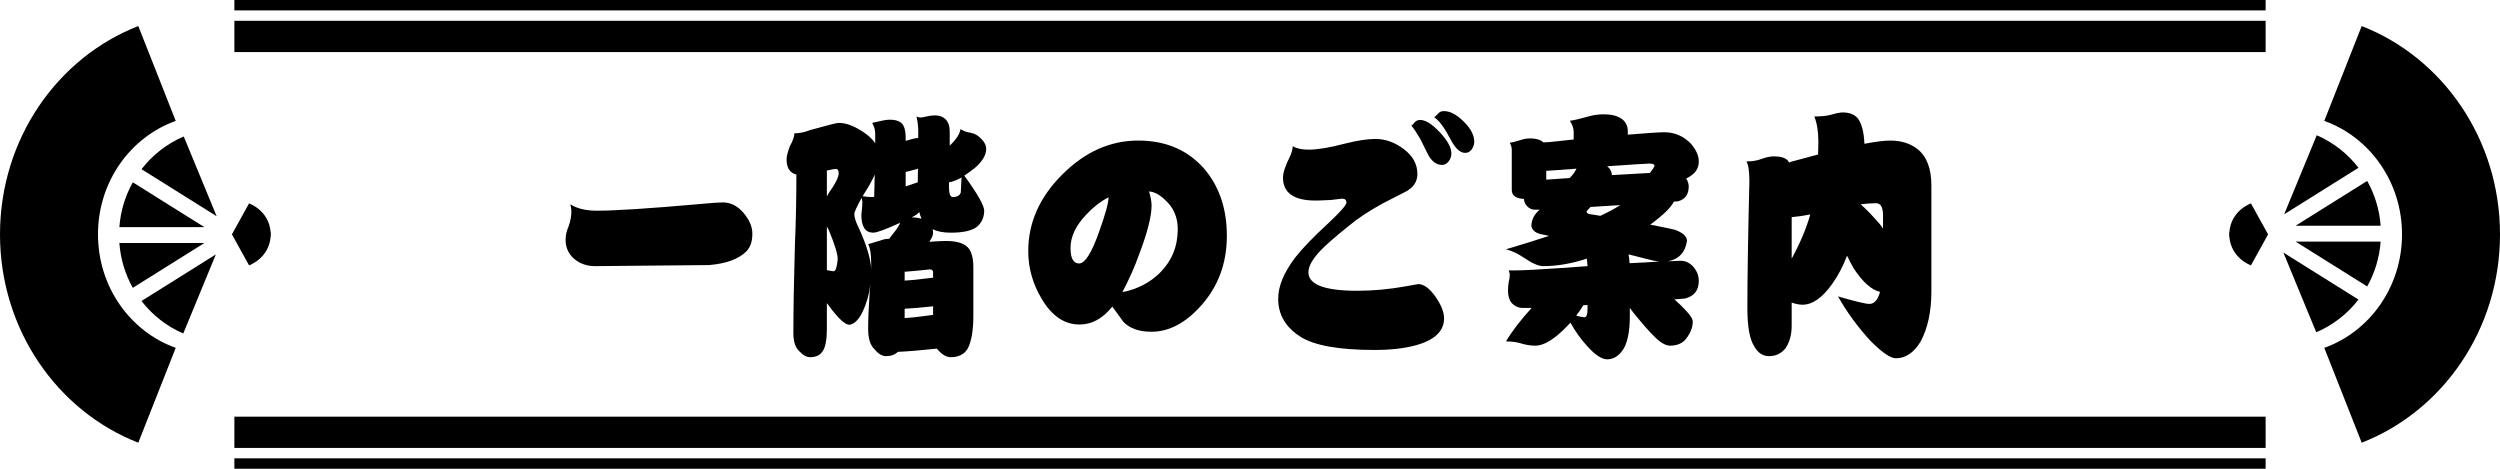
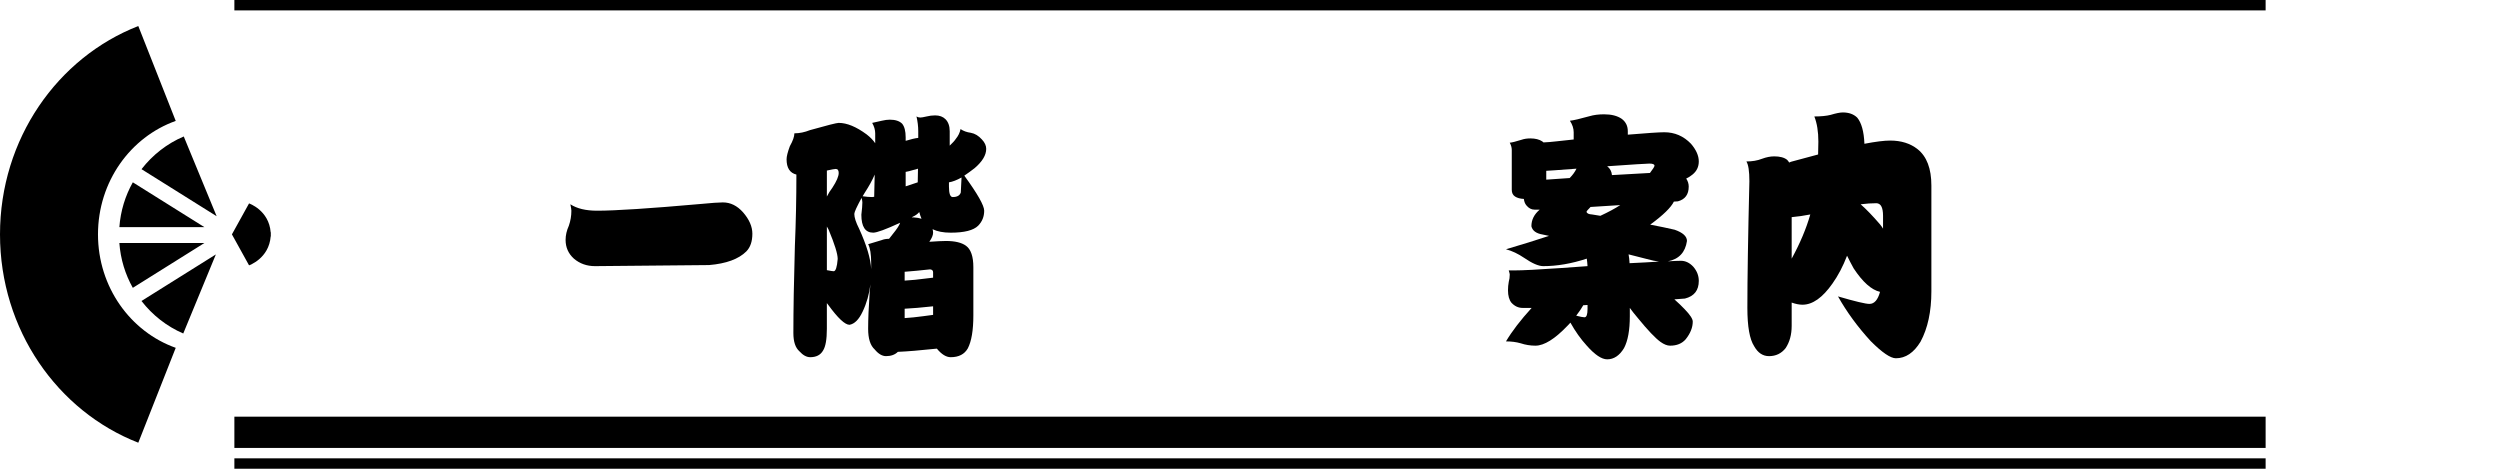
<svg xmlns="http://www.w3.org/2000/svg" id="b" width="480" height="90" viewBox="0 0 480 90">
  <defs>
    <style>.e{stroke-width:0px;}</style>
  </defs>
  <g id="c">
    <g id="d">
      <path class="e" d="M138.801,38.863c1.449,0,2.738.635,3.865,1.902,1.191,1.371,1.789,2.743,1.789,4.113,0,1.474-.387,2.606-1.16,3.394-1.482,1.474-3.867,2.348-7.152,2.622-13.018.137-20.314.205-21.893.205-1.58,0-2.932-.479-4.061-1.44-1.062-.959-1.594-2.159-1.594-3.599,0-.891.209-1.8.627-2.725.322-.926.484-1.885.484-2.88,0-.205-.065-.616-.193-1.233,1.256.822,2.963,1.233,5.123,1.233,3.512,0,10.115-.428,19.814-1.285,2.127-.205,3.576-.309,4.35-.309Z" />
      <path class="e" d="M161.031,23.594c1.578,0,3.365.737,5.363,2.211.709.549,1.258,1.114,1.645,1.696v-1.902c0-.65-.193-1.318-.58-2.005.451-.102,1.062-.239,1.836-.411.58-.137,1.096-.206,1.547-.206,1.062,0,1.852.258,2.367.771.451.549.678,1.423.678,2.622v.668c.998-.308,1.803-.496,2.416-.565v-1.285c0-.925-.113-1.867-.338-2.827.225.137.467.205.725.205.225,0,.629-.068,1.209-.205.547-.137,1.094-.206,1.643-.206.838,0,1.498.24,1.98.72.549.549.822,1.32.822,2.313v2.776c.58-.548.967-.977,1.16-1.285.482-.582.789-1.216.918-1.902.547.378,1.209.617,1.98.72.773.138,1.482.565,2.127,1.285.549.583.822,1.183.822,1.8,0,1.2-.742,2.434-2.223,3.701-.709.549-1.371,1.028-1.982,1.44,2.545,3.496,3.818,5.741,3.818,6.734,0,1.132-.387,2.092-1.16,2.88-.902.892-2.658,1.336-5.268,1.336-1.418,0-2.578-.222-3.481-.668.065.24.098.463.098.668,0,.48-.242,1.063-.725,1.748,1.48-.102,2.545-.154,3.189-.154,1.74,0,3.027.309,3.865.926.935.686,1.402,2.057,1.402,4.113v9.254c0,2.846-.355,4.953-1.062,6.324-.646,1.131-1.74,1.696-3.287,1.696-.869,0-1.756-.549-2.658-1.645-3.254.343-5.752.548-7.49.617-.549.548-1.305.823-2.272.823-.742,0-1.467-.43-2.176-1.286-.838-.754-1.256-2.074-1.256-3.958,0-1.852.096-4.147.289-6.89.065-.548.113-1.097.146-1.645-.227,1.886-.727,3.634-1.498,5.244-.709,1.509-1.547,2.349-2.514,2.519-.871,0-2.24-1.285-4.107-3.856-.066-.102-.146-.205-.242-.309v4.936c0,2.022-.242,3.41-.725,4.164-.484.856-1.305,1.285-2.465,1.285-.709,0-1.402-.377-2.078-1.131-.773-.686-1.16-1.851-1.16-3.496,0-4.455.096-10.025.289-16.709.193-4.593.291-9.169.291-13.727-1.256-.309-1.885-1.285-1.885-2.931,0-.548.209-1.388.629-2.519.578-1.028.869-1.851.869-2.468.967,0,1.965-.205,2.996-.616,3.287-.926,5.123-1.389,5.51-1.389ZM158.76,32.745v4.987c.289-.582.644-1.147,1.062-1.696.805-1.234,1.209-2.177,1.209-2.828,0-.514-.193-.771-.58-.771-.193,0-.758.103-1.691.309ZM158.76,43.49v8.381c.709.138,1.143.206,1.305.206.387,0,.644-.788.773-2.365,0-.959-.58-2.828-1.74-5.604-.129-.205-.242-.411-.338-.617ZM167.266,51.665v-1.183c0-1.679-.193-2.879-.58-3.599.516-.137,1.369-.394,2.561-.771.42-.171.887-.257,1.402-.257h.049c1.029-1.268,1.643-2.09,1.836-2.468.129-.205.225-.411.289-.617-2.738,1.269-4.463,1.902-5.17,1.902-1.516,0-2.272-1.147-2.272-3.444.129-1.062.193-1.851.193-2.365,0-.205-.049-.496-.144-.874-.935,1.715-1.402,2.743-1.402,3.085,0,.686.307,1.629.918,2.828,1.449,3.188,2.223,5.775,2.32,7.763ZM165.623,37.681c.707.103,1.32.154,1.836.154.065,0,.193-.017.387-.051v-.154c.031-1.371.065-2.742.096-4.113-.451,1.062-1.08,2.211-1.885,3.444-.16.24-.307.48-.434.72ZM173.693,53.876c1.256-.068,2.641-.205,4.156-.411.482-.068.918-.12,1.305-.154v-1.028c0-.342-.193-.531-.58-.565-1.869.206-3.496.36-4.881.463v1.696ZM173.693,61.074c1.094-.068,2.272-.189,3.527-.36.74-.102,1.385-.188,1.934-.257v-1.645c-2.223.24-4.045.395-5.461.463v1.8ZM176.205,35.008c0-.926.018-1.8.049-2.622-.289.102-.596.189-.918.257-.549.172-1.031.292-1.449.36v2.775c.707-.239,1.48-.496,2.318-.77ZM175.047,41.742h.387c.58.035,1.078.121,1.498.258-.162-.377-.307-.806-.435-1.285-.322.377-.725.668-1.209.874-.096.068-.178.12-.24.153ZM182.199,35.008v.822c0,1.337.24,2.005.725,2.005.838,0,1.353-.29,1.547-.874l.144-2.879c-.935.515-1.74.822-2.416.926Z" />
-       <path class="e" d="M235.553,45.29c0,5.211-1.627,9.648-4.881,13.316-2.996,3.393-6.201,5.09-9.617,5.09-2.352,0-4.141-.634-5.363-1.902-.709-.959-1.418-1.937-2.127-2.931-1.836,2.297-3.932,3.444-6.283,3.444-2.898,0-5.316-1.627-7.248-4.884-1.74-2.879-2.611-5.946-2.611-9.203,0-5.45,2.158-10.334,6.477-14.652,4.35-4.388,9.23-6.581,14.645-6.581,5.154,0,9.31,1.731,12.469,5.192,3.027,3.428,4.541,7.798,4.541,13.11ZM212.84,37.887c-1.482.754-2.885,1.834-4.205,3.239-2.062,2.125-3.094,4.285-3.094,6.478,0,1.988.549,2.982,1.645,2.982,1.127,0,2.398-2.005,3.816-6.016,1.225-3.394,1.838-5.621,1.838-6.684ZM226.129,44.005c0-2.296-.805-4.164-2.416-5.604-1.062-1.027-2.094-1.576-3.092-1.645.32,1.097.482,2.005.482,2.725,0,2.022-.789,5.124-2.367,9.306-.84,2.365-1.918,4.799-3.238,7.301,2.834-.548,5.234-1.782,7.201-3.702,2.287-2.296,3.43-5.09,3.43-8.38Z" />
-       <path class="e" d="M277.262,61.125c0,2.468-1.838,4.198-5.51,5.193-2.16.582-4.769.874-7.83.874-6.799,0-11.535-.841-14.209-2.519-2.867-1.816-4.301-4.25-4.301-7.301,0-2.468,1.127-5.158,3.383-8.071,1.353-1.714,3.463-3.89,6.332-6.53,2.254-2.124,3.383-3.41,3.383-3.856,0-.515-.273-.771-.822-.771-.162,0-.902.086-2.223.257-1.322.069-2.287.103-2.9.103-4.156,0-6.234-1.474-6.234-4.422,0-.926.484-2.348,1.451-4.268.225-.548.369-1.131.434-1.748.709.446,1.725.669,3.045.669,1.707,0,4.061-.394,7.057-1.183,2.32-.582,4.236-.874,5.75-.874,1.934,0,3.754.651,5.461,1.954,1.74,1.303,2.611,2.897,2.611,4.781,0,1.509-.791,2.656-2.369,3.444-1.418.72-2.818,1.44-4.205,2.159-2.705,1.475-4.912,2.931-6.619,4.37-2.611,2.091-4.432,3.685-5.463,4.781-1.514,1.612-2.269,2.982-2.269,4.113,0,2.365,3.123,3.548,9.375,3.548,3.061,0,6.201-.291,9.424-.874,1.48-.274,2.238-.411,2.272-.411,1.062,0,2.158.788,3.285,2.364,1.129,1.611,1.693,3.017,1.693,4.216ZM278.662,29.455c0,.583-.178,1.098-.531,1.542-.355.446-.773.669-1.256.669-1.16,0-2.111-.771-2.852-2.313-.613-1.268-1.065-2.177-1.353-2.726-.644-1.097-1.209-1.935-1.691-2.519.16-.068.387-.291.676-.669.291-.273.629-.411,1.016-.411,1.031,0,2.287.789,3.769,2.365,1.48,1.577,2.223,2.931,2.223,4.061ZM283.06,27.192c0,.549-.178,1.063-.531,1.543-.322.411-.727.617-1.209.617-.869,0-1.709-.685-2.514-2.057-.902-1.645-1.4-2.519-1.498-2.622-.676-1.028-1.32-1.748-1.932-2.159.031,0,.305-.258.82-.771.225-.274.58-.411,1.065-.411,1.158,0,2.416.668,3.769,2.005,1.352,1.337,2.029,2.622,2.029,3.856Z" />
      <path class="e" d="M307.996,21.948c1.418,0,2.545.292,3.385.874.771.584,1.158,1.372,1.158,2.365v.669c3.705-.309,6.041-.463,7.008-.463,1.998,0,3.705.737,5.123,2.211.998,1.165,1.498,2.296,1.498,3.393,0,1.028-.402,1.869-1.207,2.519-.322.274-.727.532-1.209.771.322.48.482.994.482,1.542,0,1.509-.691,2.451-2.078,2.828-.258,0-.516.018-.771.051-.549,1.132-2.062,2.606-4.543,4.422,1.803.343,3.365.668,4.688.977,1.578.549,2.367,1.269,2.367,2.159-.322,2.194-1.547,3.496-3.672,3.908,1.094-.068,1.932-.103,2.512-.103.871,0,1.66.378,2.369,1.132.709.822,1.062,1.73,1.062,2.725,0,1.817-.887,2.948-2.658,3.393-.709.069-1.385.121-2.029.154.773.686,1.434,1.32,1.982,1.902,1.029,1.063,1.545,1.852,1.545,2.365,0,1.131-.451,2.263-1.352,3.394-.711.822-1.709,1.233-2.998,1.233-.547,0-1.158-.24-1.836-.72-.998-.72-2.449-2.244-4.35-4.575-.611-.72-1.127-1.371-1.547-1.954v1.594c0,2.674-.369,4.713-1.111,6.118-.869,1.44-1.949,2.159-3.238,2.159-1.062,0-2.367-.874-3.914-2.622-1.16-1.269-2.207-2.741-3.141-4.421-.162.172-.338.359-.531.565-2.449,2.57-4.512,3.856-6.188,3.856-.967,0-1.916-.154-2.852-.462-.838-.24-1.772-.36-2.803-.36,1.16-1.954,2.803-4.096,4.93-6.427h-1.74c-.805,0-1.514-.325-2.125-.977-.453-.548-.678-1.353-.678-2.417,0-.548.049-1.079.144-1.594.129-.444.193-.925.193-1.44,0-.102-.065-.359-.193-.77h.967c1.676,0,4.721-.154,9.135-.463,1.772-.137,3.447-.257,5.025-.36-.031-.514-.08-.993-.144-1.44-2.932.96-5.719,1.44-8.361,1.44-.902,0-2.125-.531-3.672-1.594-1.16-.788-2.32-1.337-3.481-1.645,3.029-.891,5.783-1.748,8.266-2.57-.453-.102-.856-.188-1.209-.257-1.256-.206-1.982-.736-2.176-1.594,0-1.234.533-2.296,1.596-3.188h-1.016c-.58,0-1.096-.274-1.545-.823-.26-.308-.42-.72-.484-1.233-.709-.034-1.273-.189-1.691-.463-.418-.273-.629-.702-.629-1.285v-7.661c0-.444-.129-.907-.387-1.388.42-.034,1.176-.223,2.272-.565.484-.171,1.047-.257,1.691-.257.935,0,1.693.189,2.272.565.098.069.178.137.242.205.773-.033,1.596-.102,2.465-.205,1.16-.137,2.272-.257,3.334-.36v-1.388c0-.72-.24-1.457-.725-2.211.678-.068,1.934-.36,3.769-.874.805-.239,1.74-.36,2.803-.36ZM296.881,34.493c1.258-.068,2.756-.171,4.496-.309.578-.582,1.014-1.182,1.305-1.799-1.322.102-2.725.205-4.205.309-.516.034-1.047.068-1.596.102v1.696ZM303.986,58.606c-.322.583-.773,1.251-1.353,2.005.773.205,1.305.309,1.594.309.387,0,.58-.531.58-1.594v-.771c-.289,0-.562.018-.82.052ZM307.272,41.435c1.547-.72,2.82-1.405,3.818-2.057-2.094.137-3.996.257-5.703.359-.516.515-.773.823-.773.926.065.309.42.48,1.065.514.547.103,1.078.19,1.594.258ZM308.576,31.923c.549.411.854.977.92,1.696,2.93-.171,5.363-.309,7.297-.411.58-.753.869-1.216.869-1.388,0-.274-.322-.412-.967-.412-.516,0-3.221.173-8.119.515ZM312.685,48.838c.096.48.16,1.046.193,1.696,2.223-.102,4.107-.205,5.654-.309-.613-.068-1.418-.239-2.418-.514-1.191-.309-2.336-.6-3.43-.874Z" />
      <path class="e" d="M340.619,30.02c1.127,0,1.965.224,2.512.668.162.172.291.344.387.515.129-.034.258-.085.387-.154,1.869-.515,3.594-.977,5.172-1.389.031-.787.049-1.61.049-2.468,0-1.919-.258-3.529-.773-4.832,1.287,0,2.336-.103,3.141-.309,1.031-.309,1.805-.463,2.32-.463,1.16,0,2.078.326,2.754.977.838.995,1.305,2.674,1.402,5.039,2.158-.412,3.801-.617,4.93-.617,2.127,0,3.881.549,5.268,1.645,1.772,1.405,2.658,3.735,2.658,6.992v20.308c0,3.874-.693,7.095-2.078,9.666-1.289,2.124-2.869,3.188-4.736,3.188-1.031,0-2.643-1.098-4.832-3.291-2.514-2.741-4.609-5.604-6.283-8.586,3.285.96,5.299,1.44,6.041,1.44.934,0,1.609-.77,2.029-2.313-1.643-.376-3.334-1.885-5.074-4.524-.451-.822-.869-1.627-1.256-2.416-.773,2.022-1.709,3.805-2.805,5.347-1.9,2.708-3.816,4.061-5.75,4.061-.613,0-1.305-.136-2.078-.411v4.473c0,1.68-.387,3.103-1.16,4.268-.805,1.028-1.869,1.543-3.189,1.543-1.193,0-2.143-.635-2.852-1.902-.869-1.337-1.305-3.787-1.305-7.353,0-5.621.129-13.727.387-24.318,0-1.953-.193-3.221-.58-3.805,1.127,0,2.127-.171,2.996-.514.838-.309,1.611-.463,2.32-.463ZM344.002,49.66c1.611-2.947,2.803-5.775,3.576-8.483-1.225.24-2.416.412-3.576.515v7.969ZM357.244,39.224c1.094.96,2.336,2.245,3.721,3.856.225.275.418.549.58.823v-2.468c0-1.611-.435-2.417-1.305-2.417-.902,0-1.902.069-2.996.206Z" />
-       <path class="e" d="M457.083,43.346c-.225-3.114-1.137-6.035-2.582-8.611l-13.752,8.611h16.334ZM444.815,25.969l-6.262,15.183,14.28-8.941c-2.098-2.713-4.852-4.877-8.018-6.242ZM432.184,39.056s-3.832,1.305-4.154,5.563l-.03-.002c0,.131.003.258.008.383-.005.126-.008.253-.008.384l.03-.002c.322,4.258,4.154,5.563,4.154,5.563l3.288-5.944-3.288-5.944ZM452.829,57.518l-14.425-9.032,6.315,15.312c3.205-1.362,5.992-3.542,8.11-6.28ZM457.083,46.386h-16.334l13.75,8.609c1.446-2.575,2.359-5.496,2.584-8.609ZM480,45c0-18.328-11.046-33.952-26.552-40l-7.188,18.217c8.678,3.079,14.927,11.664,14.927,21.783s-6.248,18.704-14.927,21.783l7.188,18.217c15.506-6.048,26.552-21.672,26.552-40Z" />
      <path class="e" d="M22.917,46.654c.225,3.114,1.137,6.035,2.582,8.611l13.752-8.611h-16.334ZM35.185,64.031l6.262-15.183-14.28,8.941c2.098,2.713,4.852,4.877,8.018,6.242ZM47.816,50.944s3.832-1.305,4.154-5.563l.03.002c0-.131-.003-.258-.008-.383.005-.126.008-.253.008-.384l-.03.002c-.322-4.258-4.154-5.563-4.154-5.563l-3.288,5.944,3.288,5.944ZM27.171,32.482l14.425,9.032-6.315-15.312c-3.205,1.362-5.992,3.542-8.11,6.28ZM22.917,43.614h16.334l-13.75-8.609c-1.446,2.575-2.359,5.496-2.584,8.609ZM0,45c0,18.328,11.046,33.952,26.552,40l7.188-18.217c-8.678-3.079-14.927-11.664-14.927-21.783s6.248-18.704,14.927-21.783l-7.188-18.217C11.046,11.048,0,26.672,0,45Z" />
-       <path class="e" d="M45,10h390v-6H45v6ZM45,0v2h390V0H45ZM45,86h390v-6H45v6ZM45,90h390v-2H45v2Z" />
+       <path class="e" d="M45,10v-6H45v6ZM45,0v2h390V0H45ZM45,86h390v-6H45v6ZM45,90h390v-2H45v2Z" />
    </g>
  </g>
</svg>